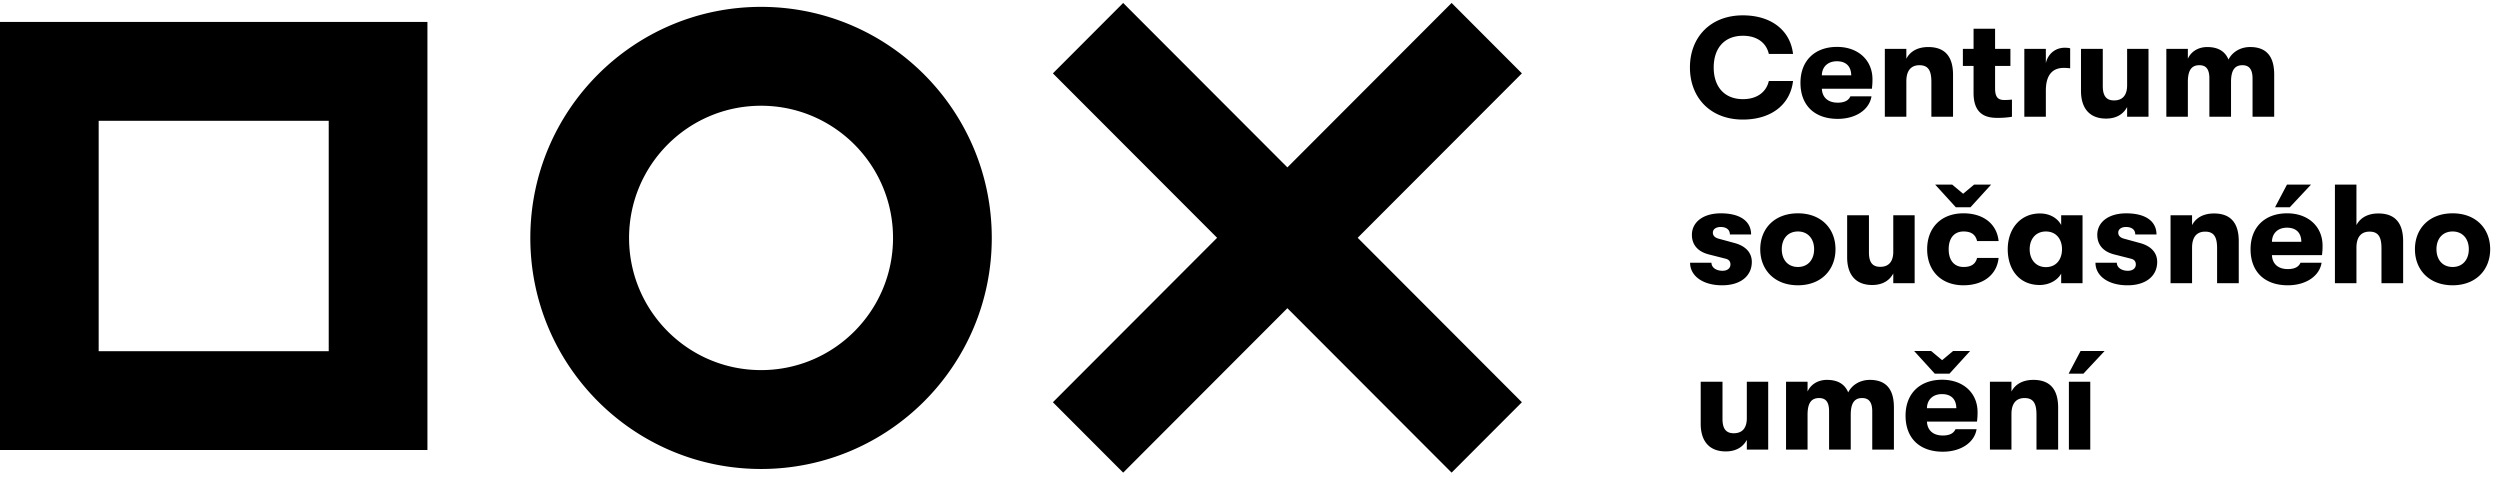
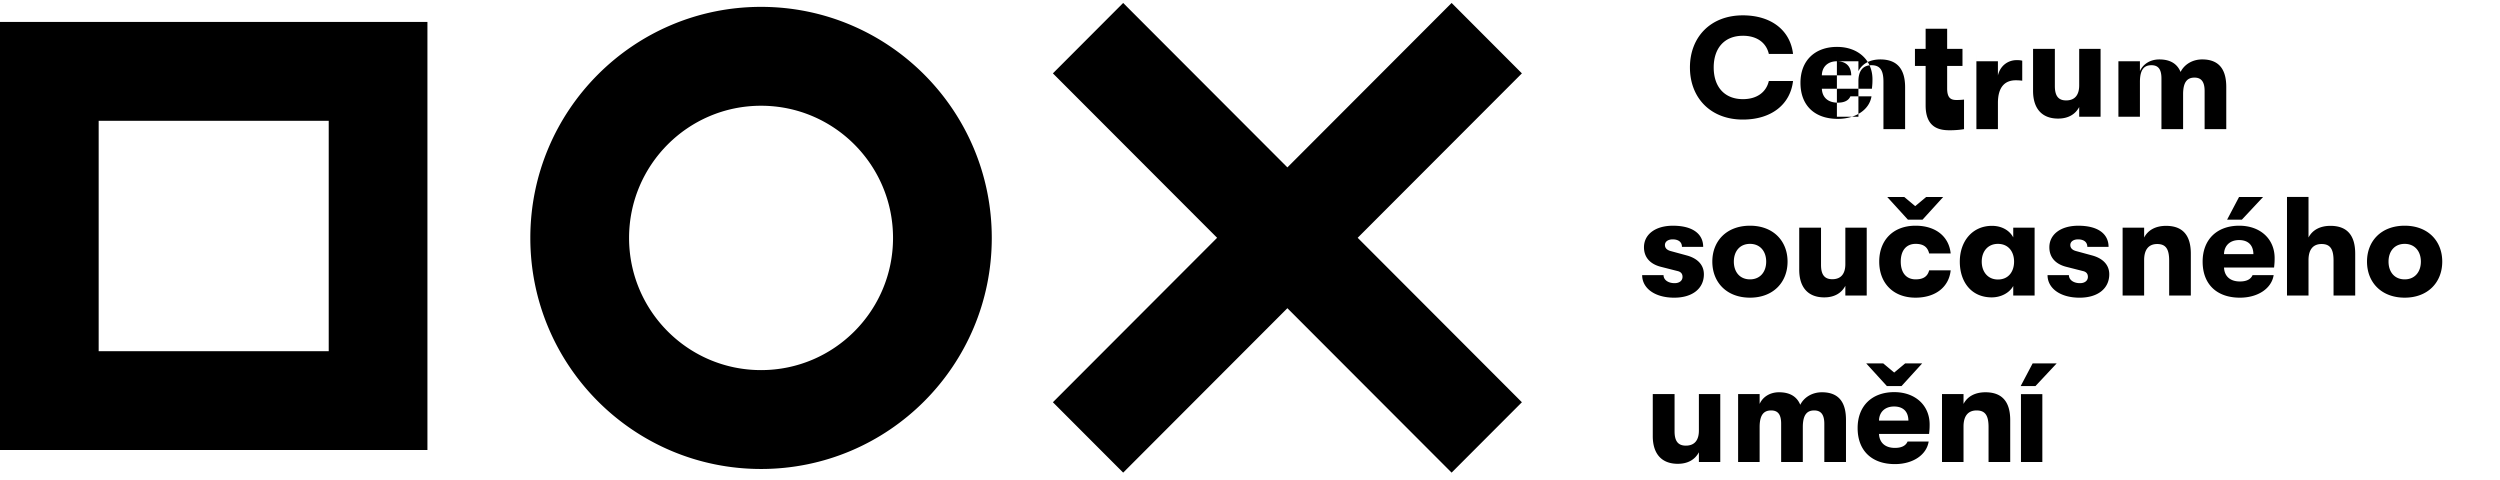
<svg xmlns="http://www.w3.org/2000/svg" width="245" height="47" fill="none">
-   <path fill-rule="evenodd" clip-rule="evenodd" d="M165.614 6.61c0-2.966 2.013-5.106 5.182-5.106 2.826 0 4.659 1.504 4.921 3.781h-2.371c-.248-1.09-1.158-1.78-2.536-1.78-1.819 0-2.867 1.215-2.867 3.105 0 1.891 1.048 3.106 2.867 3.106 1.378 0 2.288-.691 2.536-1.781h2.371c-.262 2.278-2.096 3.782-4.921 3.782-3.169 0-5.182-2.139-5.182-5.106zm12.927 2.085h4.906c.042-.386.055-.566.055-.924 0-1.877-1.405-3.175-3.473-3.175-2.163 0-3.583 1.338-3.583 3.52 0 2.222 1.392 3.533 3.652 3.533 1.764 0 3.101-.897 3.308-2.209h-2.068c-.179.414-.592.621-1.24.621-.937 0-1.516-.496-1.557-1.366zm1.475-2.691c.896 0 1.392.496 1.406 1.38h-2.88c.013-.815.565-1.38 1.474-1.38zm4.697-1.214h2.109v.965c.386-.745 1.144-1.145 2.151-1.145 1.612 0 2.425.91 2.425 2.719v4.113h-2.123V8.019c0-1.118-.317-1.628-1.171-1.628-.841 0-1.282.552-1.282 1.573v3.478h-2.109V4.789zm12.459 4.968v1.684c-.303.055-.799.11-1.406.11-.992 0-2.357-.22-2.357-2.443V6.46h-1.047V4.79h1.047V2.816h2.109v1.973h1.502v1.67h-1.502v2.209c0 .98.4 1.132.923 1.132.262 0 .538-.015.731-.042zm1.212-4.969h2.109v1.394c.234-.993 1.02-1.504 1.833-1.504.248 0 .385.013.551.055v1.96a4.735 4.735 0 00-.634-.04c-1.034 0-1.75.62-1.75 2.221v2.568h-2.109V4.789zm5.553 4.113V4.788h2.136v3.644c0 .911.303 1.409 1.103 1.409.896 0 1.282-.58 1.282-1.477V4.789h2.095v6.652h-2.095v-.952c-.372.704-1.061 1.132-2.068 1.132-1.598 0-2.453-.994-2.453-2.72zm8.364-4.112h2.109v.965c.29-.662.979-1.145 1.902-1.145 1.186 0 1.791.524 2.081 1.229.358-.719 1.143-1.23 2.122-1.23 1.902 0 2.357 1.312 2.357 2.706v4.127h-2.122v-3.74c0-.925-.345-1.311-.992-1.311-.663 0-1.117.372-1.117 1.628v3.423h-2.122V7.688c0-.925-.331-1.297-.979-1.297-.676 0-1.13.373-1.13 1.629v3.423h-2.109V4.789zm-46.672 20.96h2.095c0 .455.441.786 1.089.786.454 0 .771-.235.771-.621 0-.262-.124-.483-.483-.565l-1.626-.414c-1.103-.276-1.668-.967-1.668-1.919 0-1.242 1.089-2.111 2.839-2.111 1.944 0 2.963.814 2.963 2.07h-2.081c0-.47-.345-.732-.909-.732-.455 0-.758.222-.758.553 0 .303.206.497.565.593l1.571.428c1.02.275 1.681.897 1.681 1.85 0 1.365-1.088 2.29-2.908 2.29-1.942 0-3.141-.953-3.141-2.209zm10.569-4.845c-2.288 0-3.693 1.49-3.693 3.519 0 2.03 1.405 3.533 3.693 3.533 2.274 0 3.68-1.504 3.68-3.533s-1.406-3.519-3.68-3.519zm.001 1.78c.992 0 1.585.732 1.585 1.739 0 1.008-.593 1.74-1.585 1.739-1.006 0-1.585-.732-1.585-1.739 0-1.007.579-1.739 1.585-1.739zm4.822 2.525v-4.112h2.136v3.643c0 .911.303 1.408 1.103 1.408.895 0 1.281-.58 1.281-1.477v-3.574h2.095v6.652h-2.095v-.953c-.372.704-1.061 1.132-2.067 1.132-1.599 0-2.453-.993-2.453-2.718zm10.294-7.12h-1.668l2.026 2.222h1.434l2.025-2.223h-1.667l-1.076.898-1.074-.898zm1.102 2.815c-2.191 0-3.556 1.42-3.556 3.519 0 2.098 1.365 3.533 3.556 3.533 1.985 0 3.28-1.063 3.446-2.677h-2.109c-.151.58-.551.883-1.323.883-.909 0-1.46-.636-1.46-1.739 0-1.103.551-1.739 1.46-1.739.772 0 1.172.318 1.323.939h2.109c-.166-1.656-1.461-2.719-3.446-2.719zm7.497.013c-1.93 0-3.156 1.519-3.156 3.506 0 2.002 1.143 3.506 3.128 3.505.923 0 1.751-.455 2.109-1.118v.939h2.094v-6.652h-2.094v.952c-.358-.676-1.116-1.132-2.081-1.132zm.579 1.767c1.047 0 1.584.787 1.584 1.739 0 .966-.537 1.753-1.584 1.753-.979 0-1.585-.746-1.585-1.753s.606-1.739 1.585-1.739zm4.863 3.065h2.095c0 .455.441.786 1.089.786.455 0 .771-.235.771-.621 0-.262-.124-.483-.482-.565l-1.627-.414c-1.103-.276-1.668-.967-1.668-1.919 0-1.242 1.089-2.111 2.839-2.111 1.944 0 2.963.814 2.963 2.07h-2.081c0-.47-.344-.732-.909-.732-.455 0-.758.222-.758.553 0 .303.206.497.565.593l1.571.428c1.02.275 1.681.897 1.681 1.85 0 1.365-1.088 2.29-2.908 2.29-1.942 0-3.141-.953-3.141-2.209zm7.358-4.652h2.109v.966c.386-.745 1.144-1.145 2.15-1.145 1.613 0 2.426.91 2.426 2.719v4.113h-2.123v-3.423c0-1.118-.317-1.628-1.171-1.628-.841 0-1.282.552-1.282 1.573v3.478h-2.109v-6.653zm13.768-3.008h-2.357l-1.171 2.222h1.447l2.081-2.223zm1.075 6.914h-4.906c.041.87.62 1.366 1.557 1.366.648 0 1.061-.207 1.24-.62h2.068c-.207 1.31-1.544 2.208-3.308 2.208-2.26 0-3.652-1.311-3.652-3.533 0-2.181 1.42-3.52 3.583-3.52 2.068 0 3.473 1.298 3.473 3.175 0 .358-.013.538-.055.924zm-2.026-1.311c-.013-.884-.51-1.38-1.406-1.38-.909 0-1.46.565-1.474 1.38h2.88zm9.977-.055v4.113h-2.123v-3.423c0-1.118-.317-1.628-1.171-1.628-.841 0-1.282.552-1.282 1.573v3.478h-2.109v-9.662h2.109v3.975c.386-.745 1.144-1.145 2.15-1.145 1.613 0 2.426.91 2.426 2.719zm4.85-2.733c-2.288 0-3.693 1.49-3.693 3.519 0 2.03 1.405 3.533 3.693 3.533 2.274 0 3.68-1.504 3.68-3.533s-1.406-3.519-3.68-3.519zm.001 1.78c.992 0 1.585.732 1.585 1.739 0 1.008-.593 1.74-1.585 1.739-1.006 0-1.585-.732-1.585-1.739 0-1.007.579-1.739 1.585-1.739zm-73.69 18.835v-4.113h2.136v3.644c0 .91.303 1.407 1.103 1.407.895 0 1.281-.58 1.281-1.477v-3.574h2.095v6.652h-2.095v-.953c-.372.704-1.061 1.132-2.067 1.132-1.599 0-2.453-.993-2.453-2.718zm8.364-4.113h2.109v.966c.289-.662.978-1.145 1.901-1.145 1.186 0 1.792.524 2.081 1.228.358-.718 1.144-1.228 2.123-1.228 1.902 0 2.357 1.311 2.357 2.705v4.127h-2.123v-3.74c0-.925-.344-1.311-.992-1.311-.662 0-1.116.372-1.116 1.628v3.423h-2.123v-3.754c0-.925-.331-1.297-.979-1.297-.675 0-1.13.373-1.13 1.629v3.423h-2.109v-6.654h.001zm12.553-3.009h1.668l1.075.898 1.075-.898h1.668l-2.026 2.223h-1.433l-2.027-2.223zm6.161 6.915h-4.907c.042.87.62 1.366 1.558 1.366.647 0 1.061-.207 1.24-.62h2.067c-.206 1.31-1.544 2.208-3.307 2.208-2.26 0-3.653-1.31-3.653-3.533 0-2.181 1.42-3.52 3.584-3.52 2.067 0 3.473 1.297 3.473 3.175 0 .358-.013.537-.055.924zm-3.431-2.691c.895 0 1.392.496 1.405 1.38h-2.88c.014-.815.565-1.38 1.475-1.38zm4.698-1.215h2.109v.966c.386-.745 1.144-1.145 2.15-1.145 1.613 0 2.426.91 2.426 2.72v4.112h-2.123v-3.423c0-1.118-.317-1.628-1.171-1.628-.841 0-1.282.552-1.282 1.573v3.478h-2.109v-6.653zm11.238-3.009h-2.356l-1.172 2.223h1.448l2.08-2.223zm-1.405 3.01h-2.095v6.651h2.095v-6.652zM41.888 44.1H0V2.152h41.888V44.1zm-9.672-32.262H9.67v22.577h22.545V11.838zM74.584.673c-12.49 0-22.612 10.139-22.612 22.644 0 12.505 10.123 22.642 22.611 22.643 12.487 0 22.611-10.138 22.611-22.643S87.07.673 74.584.673zm12.933 22.644c0 7.153-5.79 12.953-12.934 12.953-7.143 0-12.934-5.8-12.934-12.953 0-7.154 5.791-12.954 12.934-12.954 7.144 0 12.934 5.8 12.934 12.954zM142.258.29l-16.093 16.115L110.071.29l-6.887 6.9 16.093 16.114-16.093 16.116 6.887 6.898 16.094-16.115 16.093 16.115 6.888-6.898-16.093-16.116L149.146 7.19l-6.888-6.9z" fill="#000" />
+   <path fill-rule="evenodd" clip-rule="evenodd" d="M165.614 6.61c0-2.966 2.013-5.106 5.182-5.106 2.826 0 4.659 1.504 4.921 3.781h-2.371c-.248-1.09-1.158-1.78-2.536-1.78-1.819 0-2.867 1.215-2.867 3.105 0 1.891 1.048 3.106 2.867 3.106 1.378 0 2.288-.691 2.536-1.781h2.371c-.262 2.278-2.096 3.782-4.921 3.782-3.169 0-5.182-2.139-5.182-5.106zm12.927 2.085h4.906c.042-.386.055-.566.055-.924 0-1.877-1.405-3.175-3.473-3.175-2.163 0-3.583 1.338-3.583 3.52 0 2.222 1.392 3.533 3.652 3.533 1.764 0 3.101-.897 3.308-2.209h-2.068c-.179.414-.592.621-1.24.621-.937 0-1.516-.496-1.557-1.366zm1.475-2.691c.896 0 1.392.496 1.406 1.38h-2.88c.013-.815.565-1.38 1.474-1.38zh2.109v.965c.386-.745 1.144-1.145 2.151-1.145 1.612 0 2.425.91 2.425 2.719v4.113h-2.123V8.019c0-1.118-.317-1.628-1.171-1.628-.841 0-1.282.552-1.282 1.573v3.478h-2.109V4.789zm12.459 4.968v1.684c-.303.055-.799.11-1.406.11-.992 0-2.357-.22-2.357-2.443V6.46h-1.047V4.79h1.047V2.816h2.109v1.973h1.502v1.67h-1.502v2.209c0 .98.4 1.132.923 1.132.262 0 .538-.015.731-.042zm1.212-4.969h2.109v1.394c.234-.993 1.02-1.504 1.833-1.504.248 0 .385.013.551.055v1.96a4.735 4.735 0 00-.634-.04c-1.034 0-1.75.62-1.75 2.221v2.568h-2.109V4.789zm5.553 4.113V4.788h2.136v3.644c0 .911.303 1.409 1.103 1.409.896 0 1.282-.58 1.282-1.477V4.789h2.095v6.652h-2.095v-.952c-.372.704-1.061 1.132-2.068 1.132-1.598 0-2.453-.994-2.453-2.72zm8.364-4.112h2.109v.965c.29-.662.979-1.145 1.902-1.145 1.186 0 1.791.524 2.081 1.229.358-.719 1.143-1.23 2.122-1.23 1.902 0 2.357 1.312 2.357 2.706v4.127h-2.122v-3.74c0-.925-.345-1.311-.992-1.311-.663 0-1.117.372-1.117 1.628v3.423h-2.122V7.688c0-.925-.331-1.297-.979-1.297-.676 0-1.13.373-1.13 1.629v3.423h-2.109V4.789zm-46.672 20.96h2.095c0 .455.441.786 1.089.786.454 0 .771-.235.771-.621 0-.262-.124-.483-.483-.565l-1.626-.414c-1.103-.276-1.668-.967-1.668-1.919 0-1.242 1.089-2.111 2.839-2.111 1.944 0 2.963.814 2.963 2.07h-2.081c0-.47-.345-.732-.909-.732-.455 0-.758.222-.758.553 0 .303.206.497.565.593l1.571.428c1.02.275 1.681.897 1.681 1.85 0 1.365-1.088 2.29-2.908 2.29-1.942 0-3.141-.953-3.141-2.209zm10.569-4.845c-2.288 0-3.693 1.49-3.693 3.519 0 2.03 1.405 3.533 3.693 3.533 2.274 0 3.68-1.504 3.68-3.533s-1.406-3.519-3.68-3.519zm.001 1.78c.992 0 1.585.732 1.585 1.739 0 1.008-.593 1.74-1.585 1.739-1.006 0-1.585-.732-1.585-1.739 0-1.007.579-1.739 1.585-1.739zm4.822 2.525v-4.112h2.136v3.643c0 .911.303 1.408 1.103 1.408.895 0 1.281-.58 1.281-1.477v-3.574h2.095v6.652h-2.095v-.953c-.372.704-1.061 1.132-2.067 1.132-1.599 0-2.453-.993-2.453-2.718zm10.294-7.12h-1.668l2.026 2.222h1.434l2.025-2.223h-1.667l-1.076.898-1.074-.898zm1.102 2.815c-2.191 0-3.556 1.42-3.556 3.519 0 2.098 1.365 3.533 3.556 3.533 1.985 0 3.28-1.063 3.446-2.677h-2.109c-.151.58-.551.883-1.323.883-.909 0-1.46-.636-1.46-1.739 0-1.103.551-1.739 1.46-1.739.772 0 1.172.318 1.323.939h2.109c-.166-1.656-1.461-2.719-3.446-2.719zm7.497.013c-1.93 0-3.156 1.519-3.156 3.506 0 2.002 1.143 3.506 3.128 3.505.923 0 1.751-.455 2.109-1.118v.939h2.094v-6.652h-2.094v.952c-.358-.676-1.116-1.132-2.081-1.132zm.579 1.767c1.047 0 1.584.787 1.584 1.739 0 .966-.537 1.753-1.584 1.753-.979 0-1.585-.746-1.585-1.753s.606-1.739 1.585-1.739zm4.863 3.065h2.095c0 .455.441.786 1.089.786.455 0 .771-.235.771-.621 0-.262-.124-.483-.482-.565l-1.627-.414c-1.103-.276-1.668-.967-1.668-1.919 0-1.242 1.089-2.111 2.839-2.111 1.944 0 2.963.814 2.963 2.07h-2.081c0-.47-.344-.732-.909-.732-.455 0-.758.222-.758.553 0 .303.206.497.565.593l1.571.428c1.02.275 1.681.897 1.681 1.85 0 1.365-1.088 2.29-2.908 2.29-1.942 0-3.141-.953-3.141-2.209zm7.358-4.652h2.109v.966c.386-.745 1.144-1.145 2.15-1.145 1.613 0 2.426.91 2.426 2.719v4.113h-2.123v-3.423c0-1.118-.317-1.628-1.171-1.628-.841 0-1.282.552-1.282 1.573v3.478h-2.109v-6.653zm13.768-3.008h-2.357l-1.171 2.222h1.447l2.081-2.223zm1.075 6.914h-4.906c.041.87.62 1.366 1.557 1.366.648 0 1.061-.207 1.24-.62h2.068c-.207 1.31-1.544 2.208-3.308 2.208-2.26 0-3.652-1.311-3.652-3.533 0-2.181 1.42-3.52 3.583-3.52 2.068 0 3.473 1.298 3.473 3.175 0 .358-.013.538-.055.924zm-2.026-1.311c-.013-.884-.51-1.38-1.406-1.38-.909 0-1.46.565-1.474 1.38h2.88zm9.977-.055v4.113h-2.123v-3.423c0-1.118-.317-1.628-1.171-1.628-.841 0-1.282.552-1.282 1.573v3.478h-2.109v-9.662h2.109v3.975c.386-.745 1.144-1.145 2.15-1.145 1.613 0 2.426.91 2.426 2.719zm4.85-2.733c-2.288 0-3.693 1.49-3.693 3.519 0 2.03 1.405 3.533 3.693 3.533 2.274 0 3.68-1.504 3.68-3.533s-1.406-3.519-3.68-3.519zm.001 1.78c.992 0 1.585.732 1.585 1.739 0 1.008-.593 1.74-1.585 1.739-1.006 0-1.585-.732-1.585-1.739 0-1.007.579-1.739 1.585-1.739zm-73.69 18.835v-4.113h2.136v3.644c0 .91.303 1.407 1.103 1.407.895 0 1.281-.58 1.281-1.477v-3.574h2.095v6.652h-2.095v-.953c-.372.704-1.061 1.132-2.067 1.132-1.599 0-2.453-.993-2.453-2.718zm8.364-4.113h2.109v.966c.289-.662.978-1.145 1.901-1.145 1.186 0 1.792.524 2.081 1.228.358-.718 1.144-1.228 2.123-1.228 1.902 0 2.357 1.311 2.357 2.705v4.127h-2.123v-3.74c0-.925-.344-1.311-.992-1.311-.662 0-1.116.372-1.116 1.628v3.423h-2.123v-3.754c0-.925-.331-1.297-.979-1.297-.675 0-1.13.373-1.13 1.629v3.423h-2.109v-6.654h.001zm12.553-3.009h1.668l1.075.898 1.075-.898h1.668l-2.026 2.223h-1.433l-2.027-2.223zm6.161 6.915h-4.907c.042.87.62 1.366 1.558 1.366.647 0 1.061-.207 1.24-.62h2.067c-.206 1.31-1.544 2.208-3.307 2.208-2.26 0-3.653-1.31-3.653-3.533 0-2.181 1.42-3.52 3.584-3.52 2.067 0 3.473 1.297 3.473 3.175 0 .358-.013.537-.055.924zm-3.431-2.691c.895 0 1.392.496 1.405 1.38h-2.88c.014-.815.565-1.38 1.475-1.38zm4.698-1.215h2.109v.966c.386-.745 1.144-1.145 2.15-1.145 1.613 0 2.426.91 2.426 2.72v4.112h-2.123v-3.423c0-1.118-.317-1.628-1.171-1.628-.841 0-1.282.552-1.282 1.573v3.478h-2.109v-6.653zm11.238-3.009h-2.356l-1.172 2.223h1.448l2.08-2.223zm-1.405 3.01h-2.095v6.651h2.095v-6.652zM41.888 44.1H0V2.152h41.888V44.1zm-9.672-32.262H9.67v22.577h22.545V11.838zM74.584.673c-12.49 0-22.612 10.139-22.612 22.644 0 12.505 10.123 22.642 22.611 22.643 12.487 0 22.611-10.138 22.611-22.643S87.07.673 74.584.673zm12.933 22.644c0 7.153-5.79 12.953-12.934 12.953-7.143 0-12.934-5.8-12.934-12.953 0-7.154 5.791-12.954 12.934-12.954 7.144 0 12.934 5.8 12.934 12.954zM142.258.29l-16.093 16.115L110.071.29l-6.887 6.9 16.093 16.114-16.093 16.116 6.887 6.898 16.094-16.115 16.093 16.115 6.888-6.898-16.093-16.116L149.146 7.19l-6.888-6.9z" fill="#000" />
</svg>